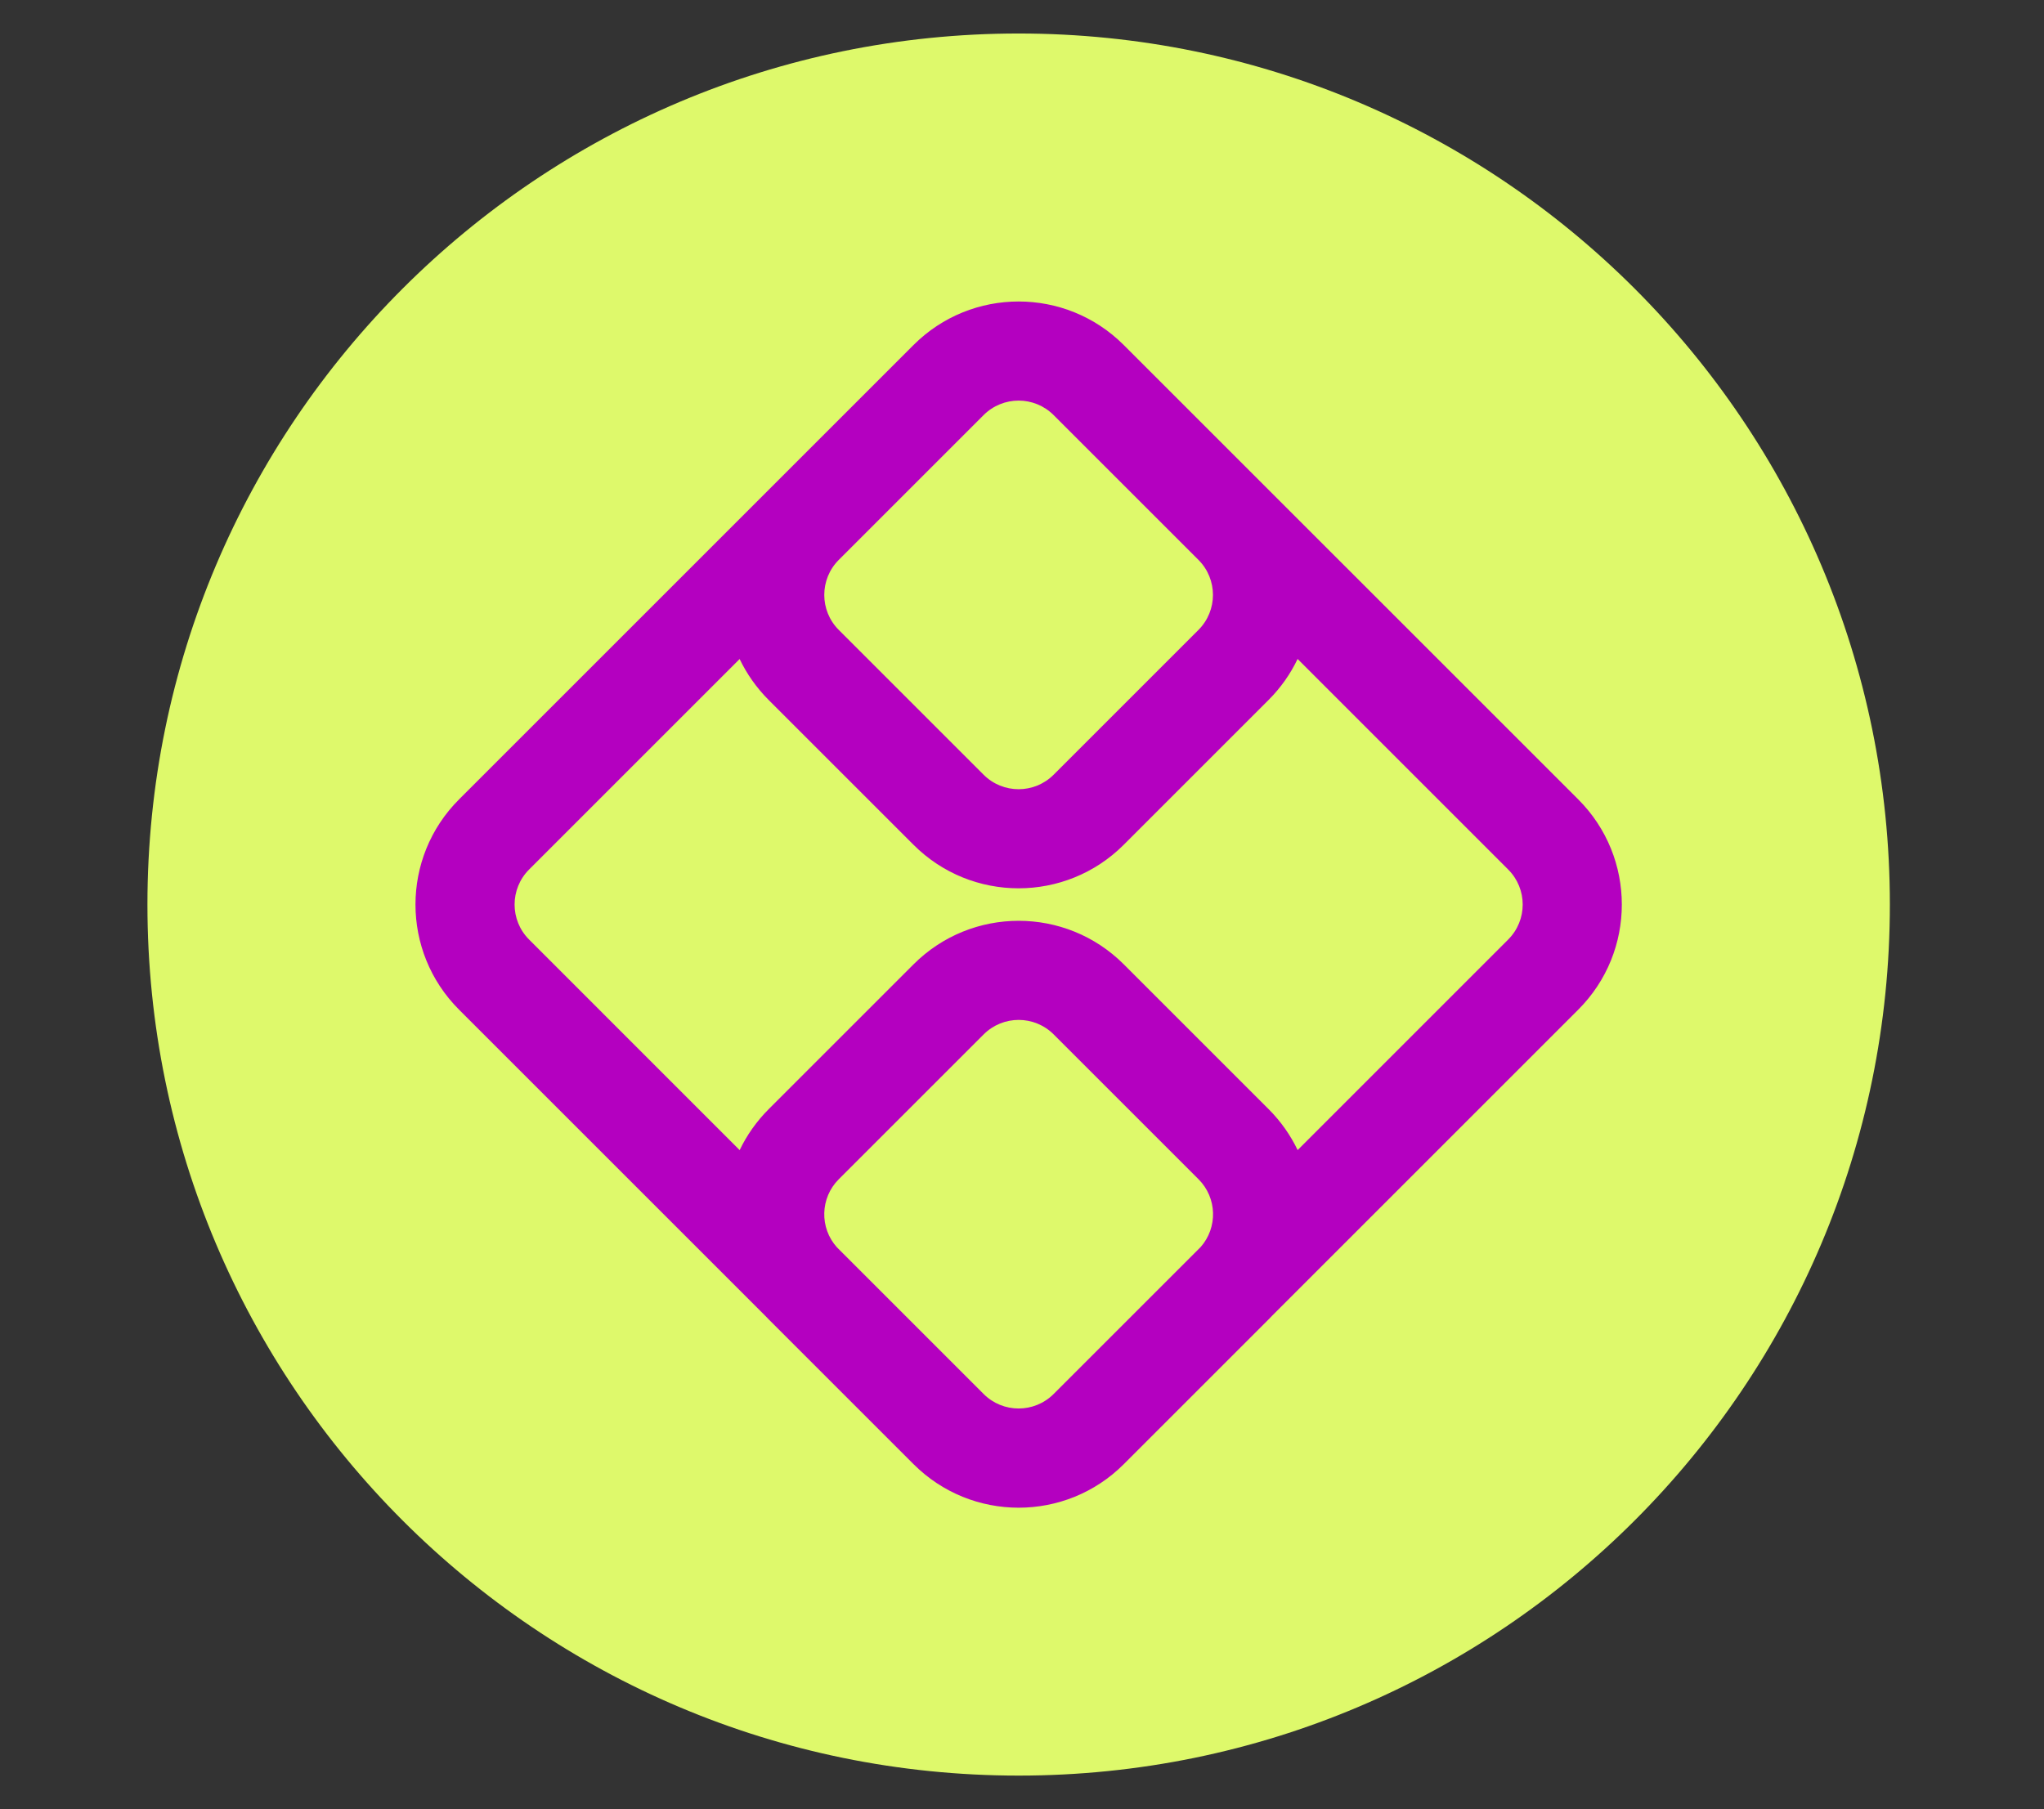
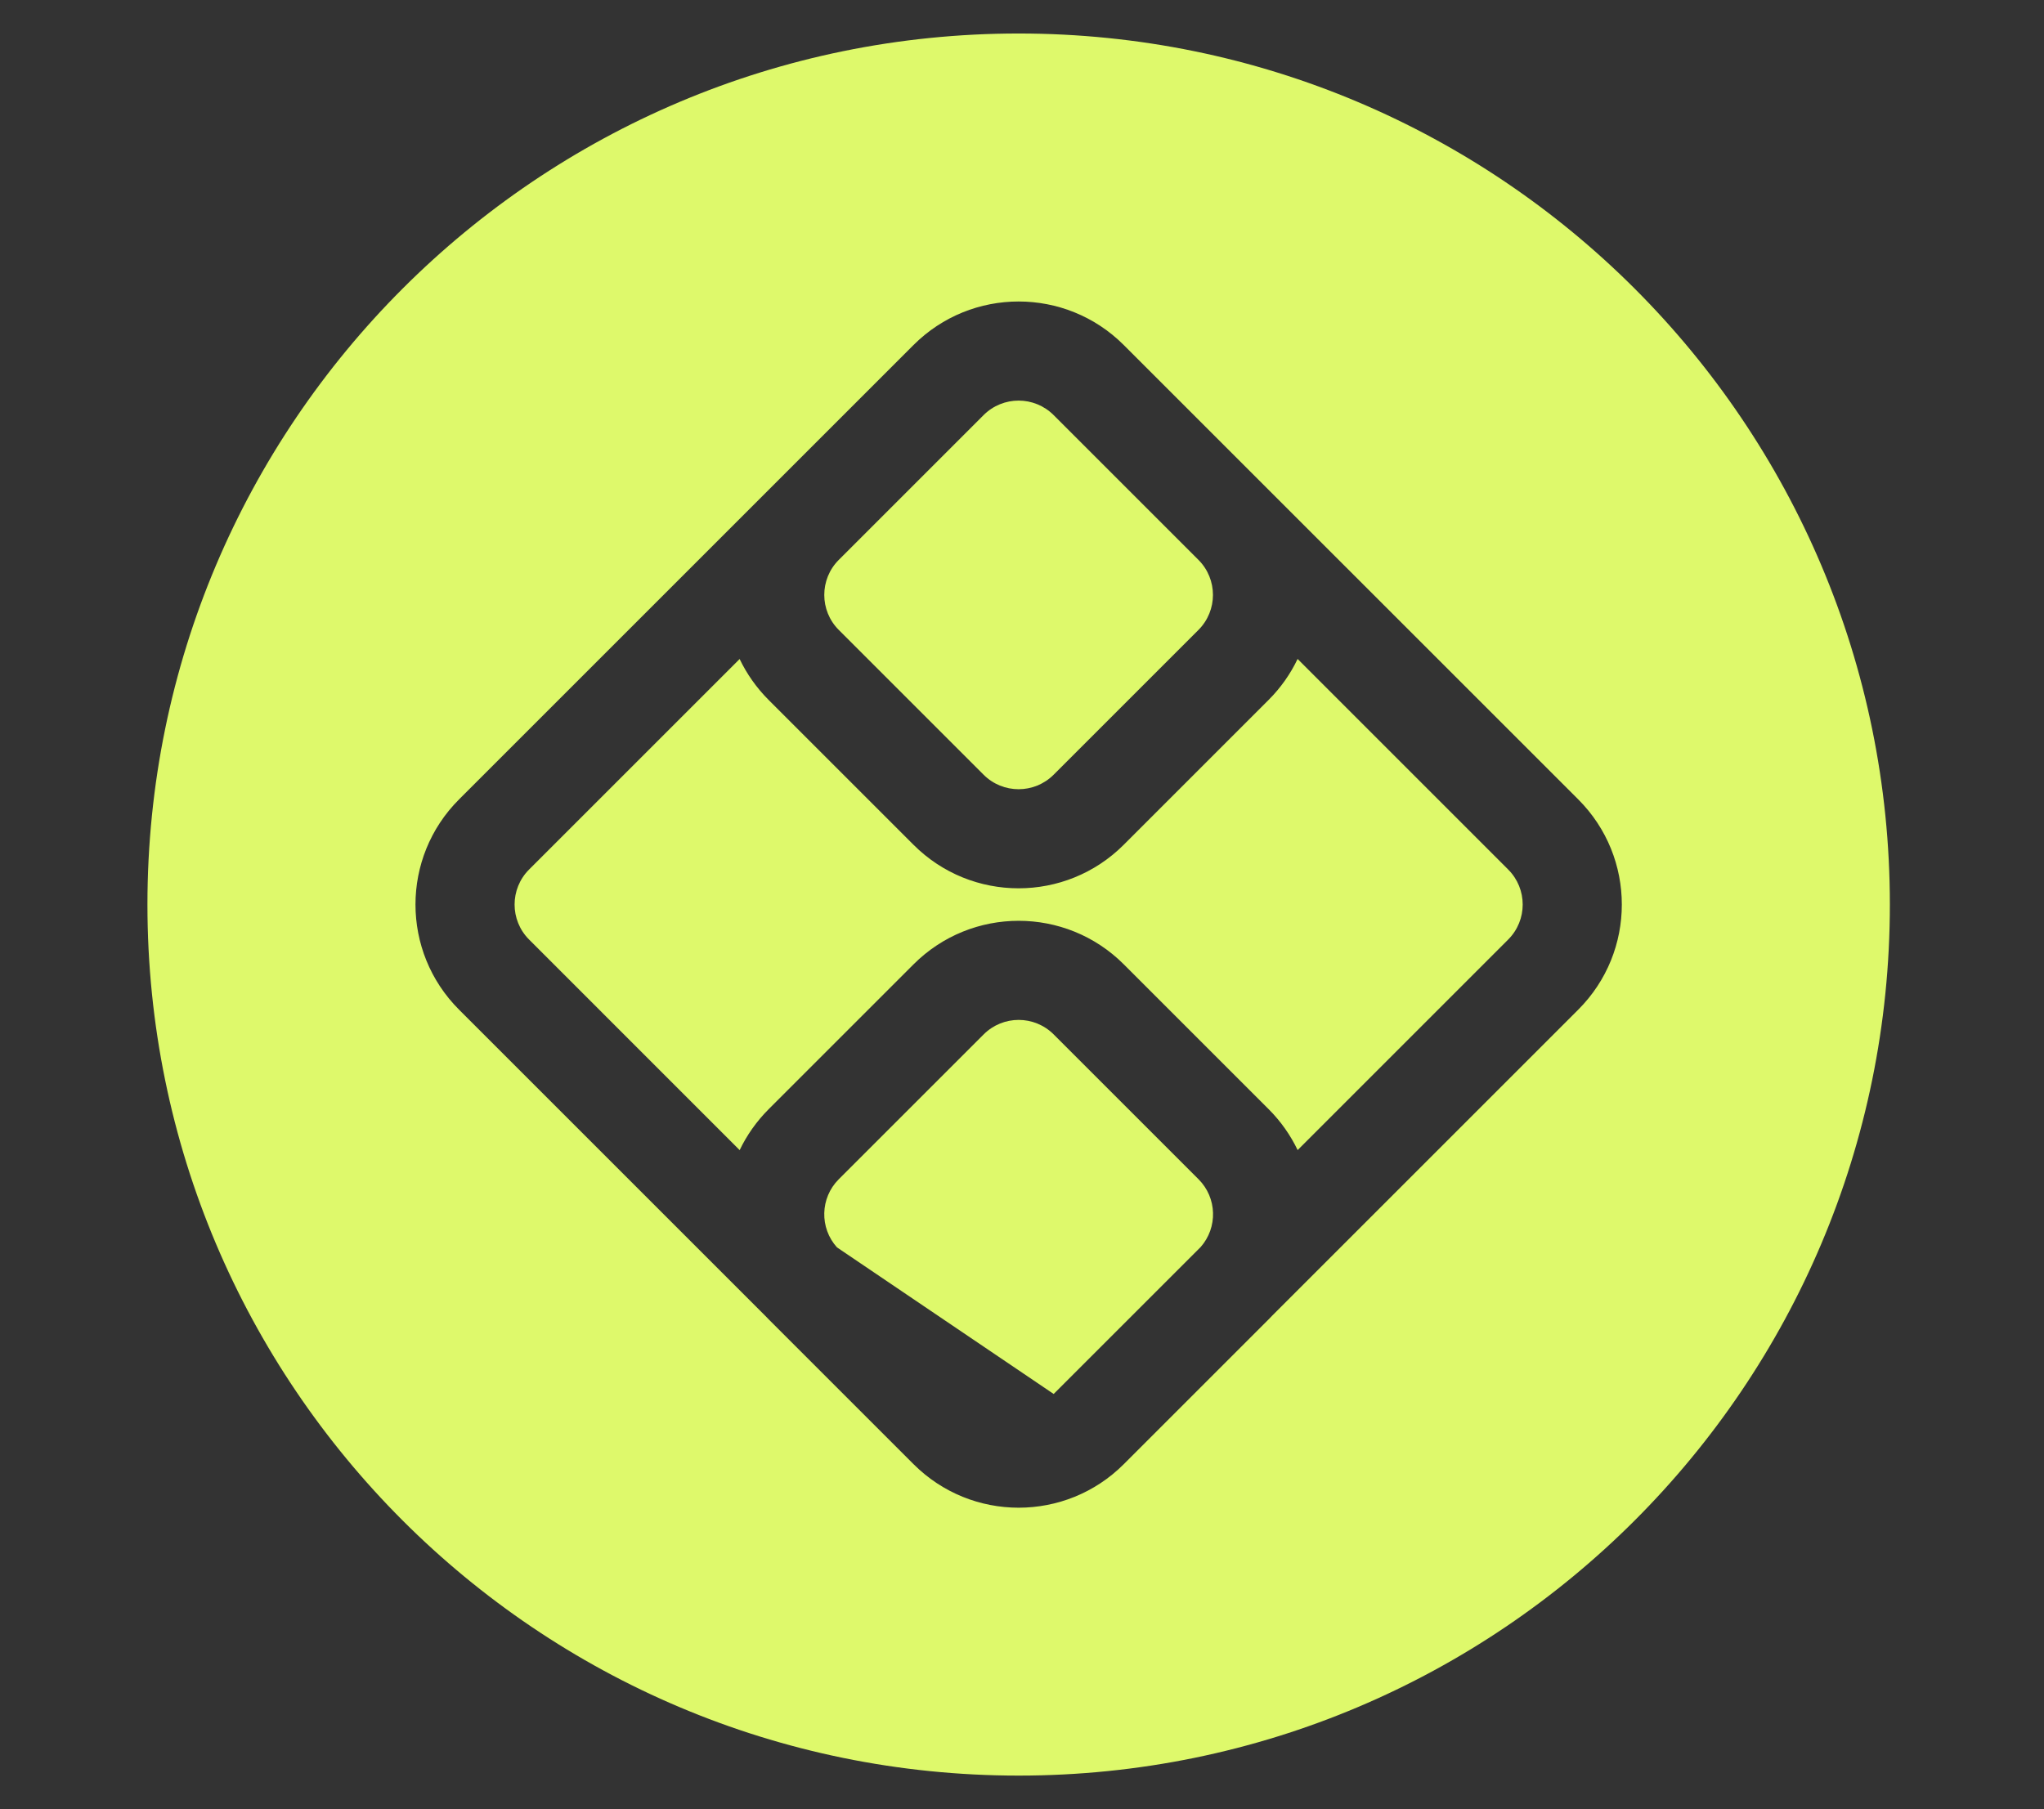
<svg xmlns="http://www.w3.org/2000/svg" width="61" height="54" viewBox="0 0 61 54" fill="none">
  <rect x="0" y="0" width="61" height="54" fill="#333333" stroke="none" />
-   <circle cx="30.4" cy="27" r="25" fill="#B400C0" />
-   <path fill-rule="evenodd" clip-rule="evenodd" d="M30.4 53C44.76 53 56.4 41.359 56.4 27C56.4 12.641 44.76 1 30.4 1C16.041 1 4.4 12.641 4.4 27C4.4 41.359 16.041 53 30.4 53ZM13.699 23.862C11.966 25.595 11.966 28.404 13.699 30.137L22.846 39.284C22.877 39.317 22.909 39.35 22.941 39.382L27.263 43.704C28.996 45.437 31.805 45.437 33.538 43.704L37.86 39.382C37.898 39.344 37.935 39.306 37.971 39.267L47.101 30.137C48.834 28.404 48.834 25.595 47.101 23.862L33.537 10.299C31.804 8.566 28.995 8.566 27.262 10.299L27.262 10.299L22.941 14.62L13.699 23.862ZM25.032 16.712L29.353 12.391C29.931 11.813 30.867 11.813 31.445 12.391L35.766 16.712C36.343 17.289 36.343 18.226 35.766 18.803L31.445 23.124C30.867 23.702 29.931 23.702 29.353 23.124L25.032 18.803C24.455 18.226 24.455 17.289 25.032 16.712ZM22.941 20.895C22.574 20.528 22.285 20.113 22.073 19.671L15.79 25.954C15.213 26.531 15.213 27.468 15.79 28.045L22.074 34.33C22.286 33.888 22.575 33.473 22.941 33.107L27.263 28.785C28.996 27.052 31.805 27.052 33.538 28.785L37.86 33.107C38.226 33.473 38.514 33.887 38.726 34.329L45.009 28.045C45.587 27.468 45.587 26.531 45.009 25.954L38.725 19.669C38.513 20.113 38.224 20.528 37.857 20.895L33.536 25.216C31.803 26.948 28.994 26.949 27.262 25.216L22.941 20.895ZM35.832 37.223L31.445 41.609C30.868 42.187 29.931 42.187 29.354 41.609L24.978 37.233C24.455 36.653 24.473 35.758 25.032 35.199L29.355 30.877C29.932 30.299 30.869 30.299 31.446 30.877L35.768 35.199C36.324 35.754 36.345 36.642 35.832 37.223Z" fill="#DEF96B" />
+   <path fill-rule="evenodd" clip-rule="evenodd" d="M30.4 53C44.76 53 56.4 41.359 56.4 27C56.4 12.641 44.76 1 30.4 1C16.041 1 4.4 12.641 4.4 27C4.4 41.359 16.041 53 30.4 53ZM13.699 23.862C11.966 25.595 11.966 28.404 13.699 30.137L22.846 39.284C22.877 39.317 22.909 39.35 22.941 39.382L27.263 43.704C28.996 45.437 31.805 45.437 33.538 43.704L37.86 39.382C37.898 39.344 37.935 39.306 37.971 39.267L47.101 30.137C48.834 28.404 48.834 25.595 47.101 23.862L33.537 10.299C31.804 8.566 28.995 8.566 27.262 10.299L27.262 10.299L22.941 14.62L13.699 23.862ZM25.032 16.712L29.353 12.391C29.931 11.813 30.867 11.813 31.445 12.391L35.766 16.712C36.343 17.289 36.343 18.226 35.766 18.803L31.445 23.124C30.867 23.702 29.931 23.702 29.353 23.124L25.032 18.803C24.455 18.226 24.455 17.289 25.032 16.712ZM22.941 20.895C22.574 20.528 22.285 20.113 22.073 19.671L15.79 25.954C15.213 26.531 15.213 27.468 15.79 28.045L22.074 34.33C22.286 33.888 22.575 33.473 22.941 33.107L27.263 28.785C28.996 27.052 31.805 27.052 33.538 28.785L37.86 33.107C38.226 33.473 38.514 33.887 38.726 34.329L45.009 28.045C45.587 27.468 45.587 26.531 45.009 25.954L38.725 19.669C38.513 20.113 38.224 20.528 37.857 20.895L33.536 25.216C31.803 26.948 28.994 26.949 27.262 25.216L22.941 20.895ZM35.832 37.223L31.445 41.609L24.978 37.233C24.455 36.653 24.473 35.758 25.032 35.199L29.355 30.877C29.932 30.299 30.869 30.299 31.446 30.877L35.768 35.199C36.324 35.754 36.345 36.642 35.832 37.223Z" fill="#DEF96B" />
</svg>